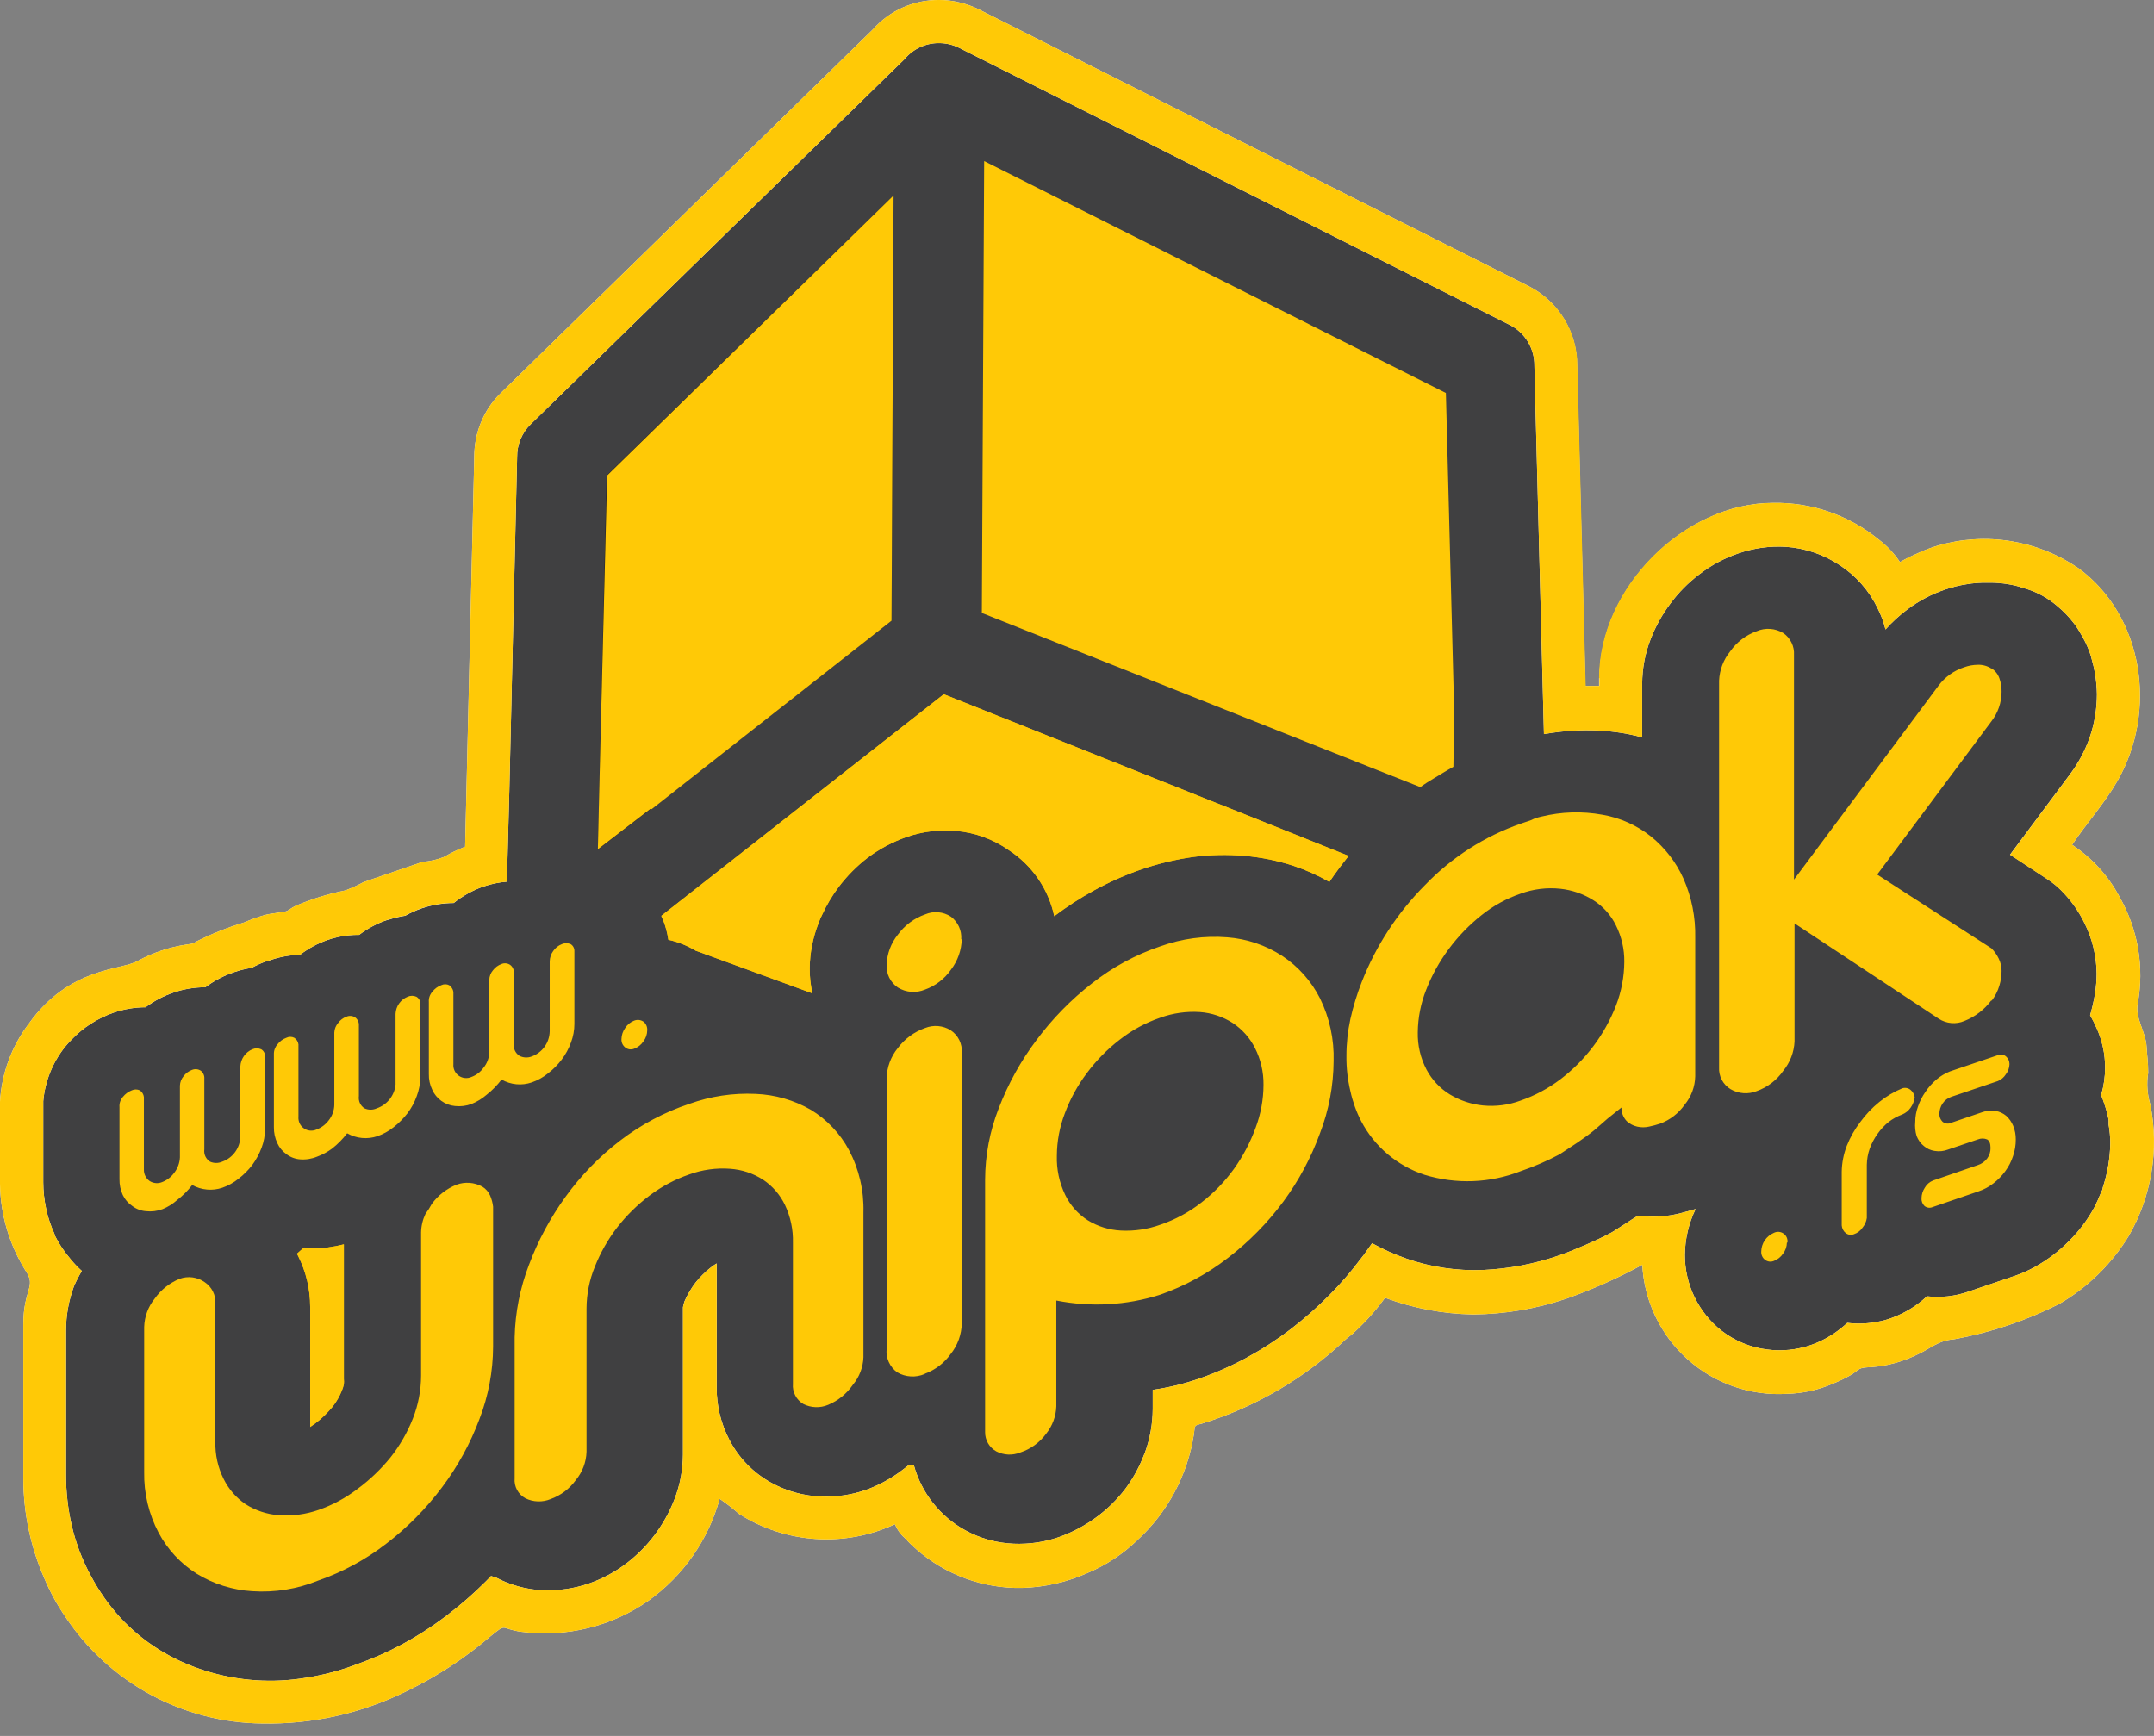
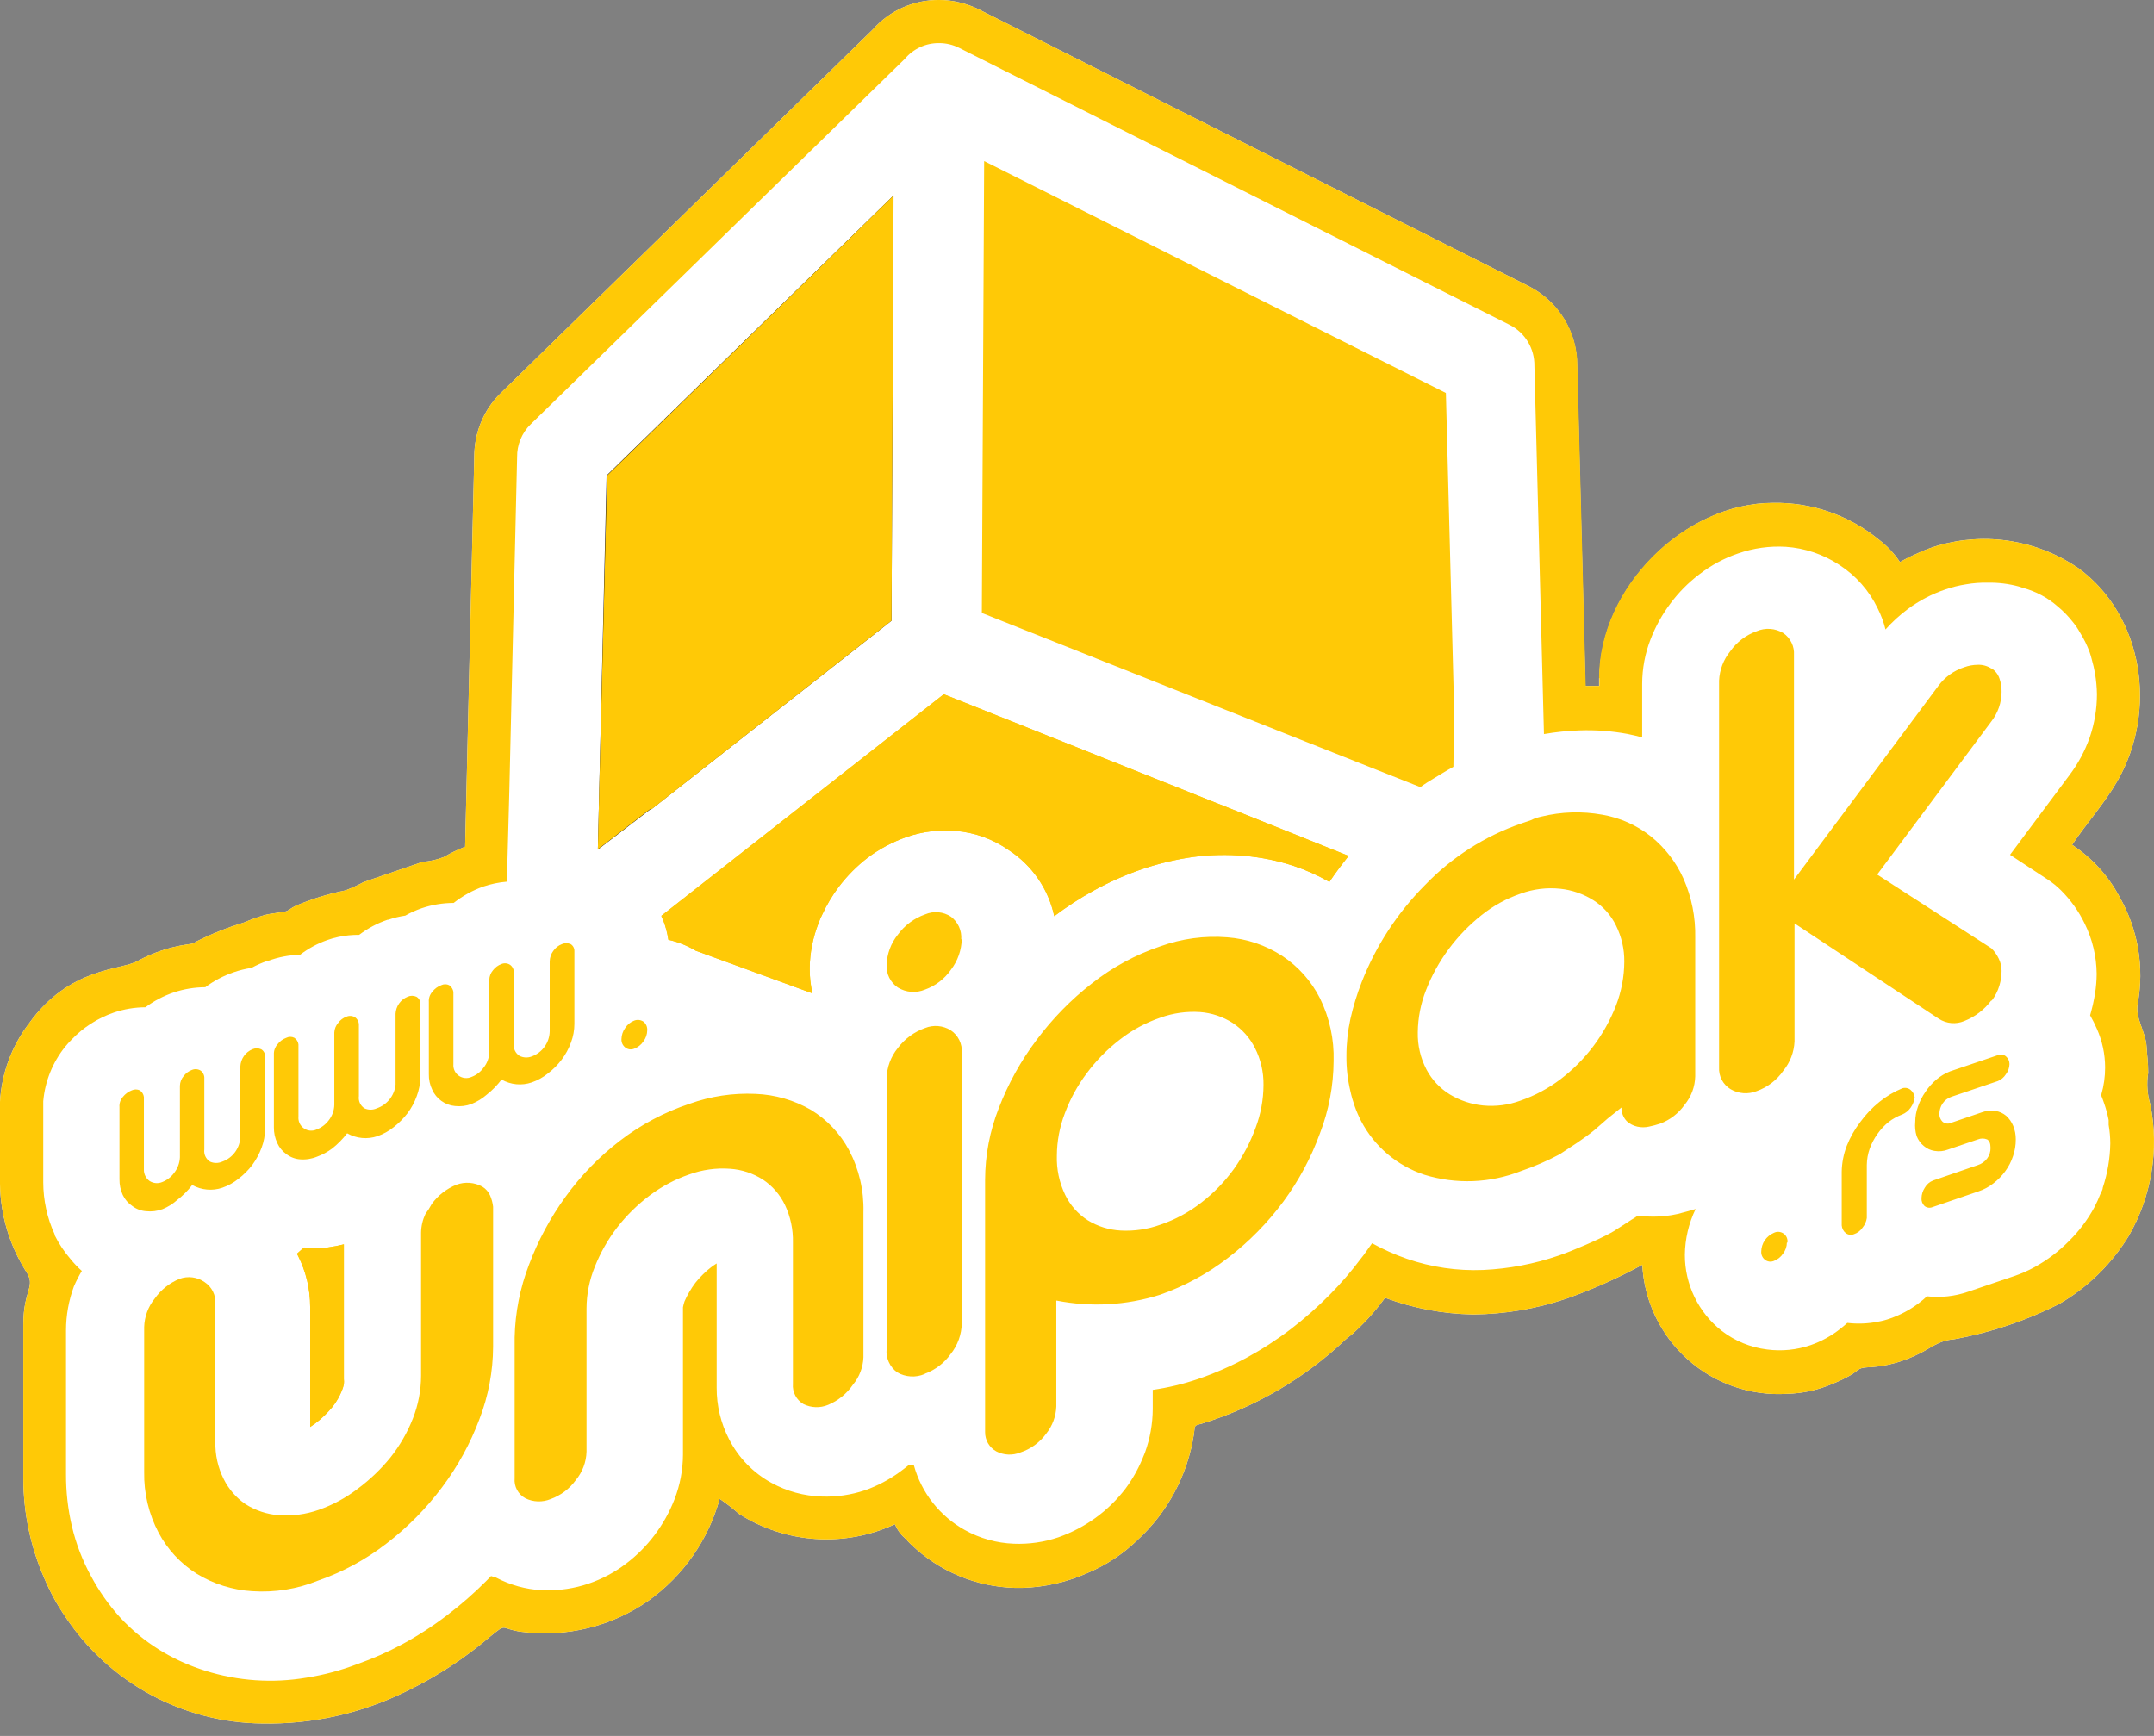
<svg xmlns="http://www.w3.org/2000/svg" width="134" height="108" viewBox="0 0 134 108" fill="none">
  <rect x="0" y="0" width="134" height="108" fill="#808080" stroke="none" />
  <path d="M99.477 42.191V42.675H98.629L98.111 22.725C98.113 21.713 97.836 20.719 97.311 19.854C96.785 18.989 96.032 18.285 95.132 17.82L60.876 0.577L60.74 0.51C60.402 0.357 60.05 0.237 59.688 0.153C59.277 0.05 58.855 -0.001 58.432 0C57.654 -0.009 56.883 0.149 56.171 0.464C55.46 0.778 54.824 1.243 54.308 1.825L31.159 24.448C30.617 24.972 30.192 25.605 29.912 26.306C29.642 26.974 29.503 27.689 29.505 28.41L28.936 52.679C28.481 52.855 28.041 53.068 27.621 53.316C27.194 53.483 26.745 53.586 26.288 53.621L22.623 54.877C22.258 55.074 21.881 55.247 21.494 55.395C20.431 55.607 19.393 55.928 18.397 56.353C18.125 56.481 18.032 56.591 17.854 56.676C17.676 56.761 16.869 56.812 16.462 56.931C16.028 57.055 15.603 57.208 15.189 57.389C14.182 57.692 13.203 58.081 12.262 58.551C11.922 58.746 12.117 58.679 11.608 58.764C10.544 58.922 9.516 59.267 8.57 59.782C7.544 60.384 4.328 60.13 1.782 63.702C0.719 65.104 0.099 66.791 0 68.547L0 73.639C0.025 75.565 0.58 77.446 1.604 79.078C2.274 80.054 1.451 80.198 1.451 82.413V91.976C1.454 94.117 1.899 96.235 2.758 98.196C3.118 99.049 3.564 99.862 4.09 100.623C5.436 102.635 7.252 104.288 9.381 105.439C11.511 106.589 13.889 107.202 16.309 107.225C19.416 107.287 22.493 106.6 25.279 105.222C27.151 104.319 28.899 103.178 30.48 101.828C31.584 100.929 31.074 101.336 32.449 101.523C35.243 101.885 38.072 101.186 40.375 99.562C42.517 98.021 44.068 95.793 44.77 93.249C45.193 93.539 45.598 93.854 45.984 94.191C47.416 95.101 49.054 95.636 50.748 95.747C52.441 95.858 54.135 95.542 55.674 94.827C55.803 95.155 56.009 95.447 56.277 95.676C56.505 95.928 56.749 96.166 57.007 96.389C58.823 97.981 61.168 98.837 63.583 98.79C64.992 98.75 66.378 98.433 67.665 97.857C68.812 97.376 69.86 96.686 70.753 95.82C72.648 94.084 73.891 91.751 74.275 89.21C74.351 88.573 74.275 88.726 74.86 88.54C78.155 87.507 81.17 85.737 83.677 83.363C83.94 83.126 84.084 83.058 84.356 82.786C85.022 82.164 85.628 81.479 86.163 80.741C87.918 81.395 89.772 81.745 91.645 81.776C93.611 81.761 95.562 81.431 97.424 80.801C99.059 80.225 100.645 79.519 102.167 78.688C102.225 79.807 102.505 80.904 102.99 81.915C103.475 82.925 104.155 83.83 104.991 84.576C105.827 85.323 106.803 85.896 107.862 86.263C108.922 86.63 110.043 86.784 111.162 86.715C112.144 86.692 113.112 86.479 114.013 86.087C114.417 85.927 114.808 85.737 115.184 85.519C115.744 85.154 115.574 85.086 116.448 85.052C117.4 84.977 118.329 84.726 119.189 84.314C120.08 83.923 120.538 83.397 121.565 83.321C123.828 82.908 126.019 82.174 128.074 81.14C129.857 80.112 131.354 78.653 132.427 76.897C133.85 74.429 134.329 71.529 133.776 68.734C133.58 68.091 133.533 67.412 133.64 66.748C133.64 66.044 133.572 65.73 133.538 65.111C133.488 64.194 132.809 63.329 132.987 62.438C133.401 60.181 133.011 57.851 131.884 55.853C131.187 54.52 130.161 53.387 128.905 52.56C129.805 51.211 130.899 50.015 131.714 48.606C134.26 44.194 133.309 38.296 129.313 35.36C128.049 34.49 126.608 33.912 125.093 33.667C123.579 33.422 122.029 33.516 120.555 33.943C120.147 34.065 119.747 34.215 119.359 34.393L118.765 34.664C118.519 34.783 118.426 34.851 118.196 34.97C117.841 34.437 117.399 33.966 116.89 33.578C115.039 32.058 112.708 31.246 110.313 31.287C104.798 31.287 99.503 36.556 99.503 42.191" fill="white" />
-   <path d="M88.361 48.971C88.624 48.776 88.904 48.598 89.21 48.419C89.515 48.241 90.007 47.927 90.415 47.707L90.465 44.312L89.948 24.448L61.224 10.022L61.046 38.101L81.199 46.12L88.361 48.971Z" fill="#231F20" />
-   <path d="M30.548 98.052L30.243 98.366C29.483 99.127 28.672 99.836 27.816 100.487C26.939 101.158 26.011 101.76 25.041 102.286C24.141 102.772 23.205 103.186 22.241 103.525C21.216 103.92 20.152 104.204 19.067 104.374C16.961 104.732 14.8 104.584 12.762 103.941L12.431 103.831C11.54 103.527 10.686 103.123 9.886 102.626C8.991 102.067 8.174 101.39 7.459 100.614C6.76 99.842 6.159 98.987 5.668 98.069C5.131 97.089 4.729 96.042 4.472 94.955C4.225 93.895 4.103 92.81 4.107 91.722V82.761C4.108 81.828 4.275 80.903 4.599 80.028C4.741 79.698 4.906 79.378 5.091 79.07C4.837 78.842 4.602 78.596 4.387 78.331C3.995 77.877 3.662 77.375 3.394 76.838V76.778C3.16 76.274 2.983 75.744 2.868 75.2C2.752 74.659 2.692 74.107 2.69 73.554V69.082C2.69 68.887 2.69 68.7 2.69 68.513C2.798 67.271 3.274 66.09 4.056 65.119C4.175 64.975 4.302 64.831 4.438 64.695C5.168 63.925 6.074 63.343 7.077 62.998C7.714 62.781 8.382 62.669 9.054 62.667C9.591 62.269 10.187 61.957 10.819 61.742C11.451 61.53 12.113 61.422 12.779 61.419C13.318 61.017 13.917 60.703 14.553 60.486C14.912 60.363 15.281 60.272 15.656 60.214C15.971 60.041 16.3 59.896 16.64 59.782H16.683C17.319 59.545 17.99 59.416 18.668 59.4C19.182 59.007 19.755 58.697 20.366 58.483C20.592 58.401 20.825 58.336 21.061 58.288C21.483 58.199 21.912 58.157 22.343 58.161C22.877 57.752 23.477 57.437 24.116 57.227H24.159C24.501 57.111 24.853 57.026 25.211 56.973C25.536 56.789 25.876 56.636 26.229 56.515C26.871 56.296 27.545 56.184 28.223 56.184C28.776 55.742 29.398 55.395 30.065 55.157C30.54 54.997 31.033 54.894 31.533 54.851L31.685 49.217L32.169 28.444C32.163 28.062 32.235 27.683 32.381 27.33C32.527 26.977 32.743 26.657 33.018 26.391L56.285 3.666C56.547 3.354 56.874 3.104 57.244 2.933C57.614 2.763 58.017 2.677 58.424 2.682C58.857 2.682 59.284 2.784 59.671 2.979L93.919 20.213C94.388 20.451 94.78 20.816 95.051 21.266C95.323 21.716 95.463 22.233 95.455 22.759L96.049 45.67C96.778 45.542 97.515 45.466 98.255 45.441C99.259 45.405 100.263 45.479 101.251 45.661C101.556 45.721 101.862 45.797 102.159 45.874V42.547C102.16 41.595 102.339 40.651 102.685 39.764C102.991 38.973 103.405 38.227 103.915 37.549C104.427 36.858 105.036 36.243 105.723 35.725C106.447 35.166 107.258 34.73 108.124 34.435C109.074 34.103 110.081 33.961 111.085 34.019C112.279 34.099 113.431 34.488 114.429 35.148C115.458 35.813 116.283 36.75 116.813 37.855C117.023 38.271 117.185 38.709 117.297 39.161C117.714 38.695 118.178 38.271 118.68 37.897C119.389 37.37 120.176 36.957 121.014 36.675C121.436 36.529 121.87 36.421 122.312 36.353C122.757 36.275 123.209 36.241 123.661 36.251C124.311 36.239 124.96 36.319 125.587 36.489L125.867 36.582C126.659 36.794 127.39 37.187 128.006 37.727C128.353 38.016 128.669 38.34 128.948 38.695C129.122 38.906 129.275 39.133 129.406 39.374C129.646 39.756 129.845 40.163 130 40.587C130.053 40.74 130.098 40.896 130.136 41.054C130.217 41.333 130.282 41.616 130.331 41.902C130.403 42.329 130.443 42.76 130.45 43.192C130.449 44.108 130.297 45.017 130 45.882C129.706 46.714 129.285 47.495 128.753 48.199L125.044 53.171L127.369 54.699C127.675 54.898 127.96 55.128 128.218 55.386C128.82 55.986 129.316 56.683 129.686 57.448C130.168 58.422 130.423 59.493 130.433 60.579C130.43 60.991 130.396 61.403 130.331 61.81L130.28 62.098C130.229 62.387 130.161 62.667 130.085 62.947L130.025 63.159C130.183 63.433 130.325 63.717 130.45 64.007C130.784 64.761 130.957 65.576 130.959 66.4C130.96 66.975 130.88 67.546 130.721 68.097V68.157C130.782 68.298 130.836 68.443 130.882 68.59C131.008 68.944 131.108 69.307 131.179 69.676V69.973C131.245 70.354 131.279 70.74 131.281 71.127C131.266 72.062 131.109 72.989 130.815 73.876C130.815 74.004 130.73 74.122 130.679 74.25C130.56 74.547 130.433 74.835 130.297 75.098C130.083 75.495 129.839 75.875 129.567 76.235C129.308 76.578 129.025 76.901 128.719 77.203C128.086 77.847 127.362 78.395 126.572 78.832C126.157 79.059 125.722 79.249 125.273 79.4L122.422 80.368C121.605 80.65 120.735 80.745 119.877 80.648C119.709 80.804 119.533 80.951 119.35 81.089C118.812 81.493 118.213 81.811 117.577 82.031C117.337 82.117 117.09 82.182 116.839 82.226C116.208 82.354 115.56 82.379 114.921 82.302C114.794 82.421 114.658 82.532 114.522 82.642C113.959 83.096 113.322 83.449 112.638 83.686C111.769 83.984 110.843 84.077 109.931 83.957C108.902 83.83 107.926 83.429 107.106 82.795C106.39 82.233 105.812 81.515 105.415 80.696C105.018 79.877 104.812 78.978 104.815 78.068C104.825 77.08 105.054 76.106 105.485 75.217L104.95 75.37L104.373 75.522C103.875 75.636 103.365 75.693 102.854 75.692C102.528 75.693 102.203 75.676 101.879 75.641L101.785 75.701C100.988 76.244 102.209 75.404 101.191 76.082L100.58 76.473C100.461 76.557 100.336 76.634 100.207 76.702C99.791 76.931 99.265 77.177 98.62 77.457C97.975 77.737 97.441 77.949 96.974 78.111C95.455 78.634 93.869 78.937 92.264 79.01C90.654 79.076 89.045 78.84 87.521 78.314C86.773 78.054 86.049 77.73 85.357 77.347L84.831 78.085L84.67 78.289C84.078 79.082 83.431 79.834 82.735 80.537C81.98 81.306 81.171 82.02 80.317 82.676C79.44 83.347 78.512 83.948 77.542 84.475C76.57 84.999 75.557 85.442 74.512 85.799C73.602 86.107 72.664 86.332 71.712 86.469V87.665C71.707 88.589 71.543 89.504 71.228 90.372L71.067 90.763C70.796 91.417 70.445 92.035 70.023 92.604C69.495 93.301 68.865 93.916 68.157 94.428C67.447 94.943 66.667 95.352 65.84 95.642C64.948 95.945 64.007 96.08 63.065 96.041C62 96 60.959 95.71 60.027 95.192C59.258 94.766 58.581 94.191 58.036 93.501C57.491 92.81 57.089 92.018 56.854 91.17H56.506L56.234 91.382C55.582 91.893 54.858 92.308 54.087 92.612L53.807 92.714C52.942 93.007 52.03 93.139 51.117 93.105C50.024 93.073 48.954 92.782 47.995 92.256C46.862 91.637 45.942 90.691 45.356 89.541C44.843 88.55 44.578 87.449 44.584 86.333V78.603C44.465 78.679 44.346 78.755 44.227 78.849C44.047 78.986 43.876 79.136 43.718 79.299C43.554 79.458 43.401 79.628 43.26 79.808C43.121 79.992 42.993 80.185 42.878 80.385C42.766 80.573 42.666 80.769 42.581 80.97C42.543 81.087 42.512 81.206 42.488 81.327C42.483 81.417 42.483 81.508 42.488 81.598V90.5C42.483 91.449 42.305 92.389 41.962 93.274C41.65 94.079 41.227 94.836 40.706 95.523C40.203 96.186 39.612 96.778 38.949 97.28C38.239 97.817 37.449 98.238 36.607 98.527C35.731 98.825 34.808 98.963 33.883 98.934H33.705C32.709 98.881 31.736 98.612 30.854 98.145L30.548 98.052Z" fill="#404041" />
  <path d="M40.519 50.346L55.462 38.618L55.581 12.169L37.736 29.581L37.277 49.191V49.234L37.193 52.857L40.502 50.32L40.519 50.346Z" fill="#231F20" />
  <path d="M41.147 56.973C41.147 57.066 41.223 57.151 41.257 57.245C41.41 57.639 41.518 58.049 41.58 58.467C42.178 58.601 42.751 58.83 43.277 59.145L50.541 61.801C50.424 61.286 50.367 60.76 50.371 60.232C50.383 59.279 50.568 58.336 50.914 57.448C50.981 57.259 51.06 57.075 51.151 56.897C51.427 56.297 51.766 55.728 52.161 55.2C52.684 54.502 53.301 53.879 53.994 53.35C54.73 52.801 55.545 52.369 56.413 52.068C57.393 51.731 58.434 51.604 59.467 51.695C60.651 51.795 61.788 52.208 62.76 52.892C64.207 53.834 65.222 55.31 65.585 56.999C66.365 56.406 67.187 55.873 68.046 55.403C69.015 54.869 70.029 54.42 71.076 54.062C72.097 53.719 73.148 53.469 74.215 53.316C75.282 53.175 76.36 53.152 77.431 53.248C78.473 53.338 79.501 53.549 80.495 53.876C81.262 54.132 82.001 54.465 82.701 54.869C83.074 54.309 83.482 53.774 83.897 53.248L78.068 50.914L58.712 43.192L41.147 56.973Z" fill="#FFC906" />
  <path d="M18.473 78L18.541 78.128C19.039 79.112 19.297 80.199 19.296 81.301V88.777L19.61 88.557C19.813 88.405 20.006 88.241 20.187 88.064C20.357 87.895 20.527 87.716 20.688 87.521C20.809 87.365 20.919 87.2 21.019 87.029C21.116 86.86 21.201 86.684 21.273 86.503C21.324 86.379 21.363 86.252 21.392 86.121C21.403 86.011 21.403 85.9 21.392 85.79V77.415C21.062 77.498 20.728 77.563 20.391 77.61C19.903 77.657 19.411 77.657 18.923 77.61L18.728 77.771L18.473 78Z" fill="#FFC906" />
  <path d="M88.361 48.971C88.624 48.776 88.904 48.598 89.21 48.419C89.515 48.241 90.007 47.927 90.415 47.707L90.465 44.312L89.948 24.448L61.224 10.022L61.08 38.135L81.233 46.145L88.361 48.971ZM41.147 56.973C41.147 57.066 41.223 57.151 41.257 57.245C41.41 57.639 41.518 58.048 41.58 58.467C42.178 58.601 42.751 58.83 43.277 59.145L50.541 61.801C50.424 61.286 50.367 60.76 50.371 60.231C50.383 59.279 50.568 58.336 50.914 57.448C50.981 57.259 51.06 57.075 51.151 56.897C51.427 56.297 51.766 55.728 52.161 55.2C52.684 54.501 53.301 53.879 53.994 53.35C54.73 52.801 55.545 52.369 56.413 52.068C57.393 51.731 58.434 51.604 59.467 51.695C60.651 51.795 61.788 52.208 62.76 52.891C64.207 53.834 65.222 55.31 65.585 56.998C66.365 56.406 67.187 55.873 68.046 55.403C69.015 54.868 70.029 54.42 71.076 54.062C72.097 53.719 73.148 53.469 74.215 53.316C75.282 53.174 76.36 53.152 77.431 53.248C78.473 53.338 79.501 53.549 80.495 53.876C81.262 54.132 82.001 54.465 82.701 54.868C83.074 54.309 83.482 53.774 83.897 53.248L78.068 50.914L58.712 43.192L41.147 56.973ZM30.548 98.052L30.243 98.366C29.483 99.128 28.672 99.836 27.816 100.487C26.939 101.158 26.011 101.76 25.041 102.286C24.141 102.772 23.205 103.186 22.241 103.525C21.216 103.92 20.152 104.204 19.067 104.374C16.961 104.732 14.8 104.584 12.762 103.941L12.431 103.831C11.54 103.527 10.686 103.123 9.886 102.626C8.991 102.067 8.174 101.39 7.459 100.615C6.76 99.843 6.159 98.987 5.668 98.069C5.131 97.089 4.729 96.042 4.472 94.955C4.225 93.895 4.103 92.81 4.107 91.722V82.761C4.108 81.828 4.275 80.903 4.599 80.028C4.741 79.698 4.906 79.378 5.091 79.07C4.837 78.843 4.602 78.596 4.387 78.331C3.995 77.877 3.662 77.375 3.394 76.838V76.778C3.16 76.274 2.983 75.745 2.868 75.2C2.751 74.662 2.691 74.113 2.69 73.562V69.082C2.69 68.887 2.69 68.7 2.69 68.513C2.798 67.272 3.274 66.09 4.056 65.119C4.175 64.975 4.302 64.831 4.438 64.695C5.168 63.925 6.074 63.343 7.077 62.998C7.711 62.782 8.376 62.67 9.046 62.667C9.583 62.269 10.178 61.957 10.811 61.742C11.443 61.531 12.104 61.422 12.771 61.419C13.31 61.018 13.908 60.703 14.544 60.486C14.903 60.363 15.272 60.272 15.648 60.215C15.962 60.041 16.292 59.897 16.632 59.782H16.674C17.313 59.544 17.987 59.415 18.668 59.4C19.182 59.007 19.755 58.698 20.366 58.483C20.592 58.402 20.825 58.336 21.061 58.288C21.483 58.2 21.912 58.157 22.343 58.161C22.879 57.753 23.478 57.435 24.116 57.219H24.159C24.501 57.102 24.853 57.017 25.211 56.965C25.536 56.781 25.876 56.628 26.229 56.506C26.871 56.288 27.545 56.176 28.223 56.175C28.777 55.737 29.399 55.393 30.065 55.157C30.54 54.997 31.033 54.894 31.533 54.852L31.685 49.217L32.169 28.444C32.163 28.062 32.235 27.683 32.381 27.33C32.527 26.977 32.743 26.657 33.018 26.391L56.285 3.666C56.547 3.354 56.874 3.104 57.244 2.934C57.614 2.763 58.017 2.677 58.424 2.682C58.857 2.682 59.284 2.784 59.671 2.979L93.919 20.213C94.388 20.451 94.78 20.816 95.051 21.266C95.323 21.716 95.463 22.233 95.455 22.759L96.049 45.67C96.778 45.543 97.515 45.466 98.255 45.441C99.259 45.405 100.263 45.479 101.251 45.662C101.556 45.721 101.853 45.797 102.159 45.874V42.547C102.16 41.595 102.339 40.651 102.685 39.764C102.991 38.973 103.405 38.227 103.915 37.549C104.427 36.858 105.036 36.243 105.723 35.725C106.447 35.166 107.258 34.73 108.124 34.435C109.074 34.103 110.081 33.961 111.085 34.019C112.279 34.099 113.431 34.488 114.429 35.148C115.458 35.813 116.283 36.75 116.813 37.855C117.023 38.271 117.185 38.709 117.297 39.162C117.714 38.695 118.178 38.271 118.68 37.897C119.389 37.37 120.176 36.958 121.014 36.675C121.436 36.529 121.87 36.421 122.312 36.353C122.757 36.275 123.209 36.241 123.661 36.251C124.311 36.239 124.96 36.319 125.587 36.489L125.867 36.582C126.659 36.795 127.39 37.187 128.006 37.728C128.353 38.016 128.669 38.34 128.948 38.695C129.122 38.906 129.275 39.133 129.406 39.374C129.646 39.756 129.845 40.163 130 40.587C130.053 40.74 130.098 40.896 130.136 41.054C130.217 41.333 130.282 41.616 130.331 41.903C130.403 42.329 130.443 42.76 130.45 43.192C130.449 44.108 130.298 45.017 130 45.882C129.704 46.716 129.284 47.5 128.753 48.207L125.044 53.18L127.369 54.707C127.675 54.906 127.96 55.137 128.218 55.395C128.82 55.995 129.316 56.692 129.686 57.457C130.168 58.431 130.423 59.501 130.433 60.588C130.43 61 130.396 61.411 130.331 61.818L130.28 62.107C130.229 62.395 130.161 62.675 130.085 62.955L130.025 63.167C130.183 63.442 130.325 63.725 130.45 64.016C130.784 64.77 130.957 65.585 130.959 66.409C130.96 66.983 130.88 67.555 130.721 68.106V68.165C130.781 68.31 130.832 68.454 130.882 68.598C131.008 68.953 131.108 69.316 131.179 69.684V69.981C131.245 70.363 131.279 70.749 131.281 71.135C131.266 72.07 131.109 72.997 130.815 73.885C130.815 74.012 130.73 74.131 130.679 74.25C130.56 74.555 130.433 74.838 130.297 75.098C130.083 75.495 129.839 75.875 129.567 76.235C129.308 76.578 129.025 76.901 128.719 77.203C128.086 77.847 127.362 78.396 126.572 78.832C126.157 79.059 125.722 79.25 125.273 79.4L122.422 80.368C121.605 80.65 120.735 80.745 119.877 80.648C119.709 80.804 119.533 80.951 119.35 81.089C118.812 81.493 118.213 81.811 117.577 82.031C117.337 82.117 117.09 82.182 116.839 82.226C116.208 82.354 115.56 82.379 114.921 82.303C114.794 82.421 114.658 82.532 114.522 82.642C113.959 83.096 113.322 83.449 112.638 83.686C111.769 83.984 110.843 84.077 109.931 83.957C108.902 83.83 107.926 83.429 107.106 82.795C106.39 82.233 105.812 81.515 105.415 80.696C105.018 79.877 104.812 78.978 104.815 78.068C104.825 77.08 105.054 76.106 105.485 75.217L104.95 75.37L104.373 75.523C103.875 75.636 103.365 75.693 102.854 75.692C102.528 75.693 102.203 75.676 101.879 75.641L101.785 75.701C100.988 76.244 102.21 75.404 101.191 76.083L100.58 76.473C100.461 76.557 100.336 76.634 100.207 76.702C99.791 76.931 99.265 77.177 98.62 77.457C97.975 77.737 97.441 77.95 96.974 78.111C95.455 78.634 93.869 78.937 92.264 79.01C90.654 79.076 89.045 78.84 87.521 78.314C86.773 78.054 86.049 77.73 85.357 77.347L84.831 78.085L84.67 78.289C84.078 79.083 83.431 79.834 82.735 80.538C81.98 81.306 81.171 82.02 80.317 82.676C79.44 83.347 78.512 83.948 77.542 84.475C76.57 84.999 75.557 85.442 74.512 85.799C73.602 86.108 72.664 86.332 71.712 86.469V87.665C71.707 88.589 71.543 89.504 71.228 90.372L71.067 90.763C70.796 91.417 70.445 92.035 70.023 92.604C69.495 93.301 68.865 93.916 68.157 94.429C67.447 94.943 66.667 95.352 65.84 95.642C64.948 95.945 64.007 96.08 63.065 96.041C62 96 60.959 95.71 60.027 95.192C59.258 94.766 58.581 94.191 58.036 93.501C57.491 92.81 57.089 92.018 56.854 91.17H56.506L56.234 91.382C55.582 91.894 54.858 92.308 54.087 92.613L53.807 92.715C52.942 93.007 52.03 93.14 51.117 93.105C50.024 93.073 48.954 92.782 47.995 92.256C46.862 91.637 45.942 90.691 45.356 89.541C44.843 88.55 44.578 87.449 44.584 86.333V78.603C44.465 78.679 44.346 78.756 44.227 78.849C44.047 78.986 43.876 79.136 43.718 79.299C43.554 79.458 43.401 79.629 43.26 79.808C43.121 79.992 42.993 80.185 42.878 80.385C42.766 80.573 42.666 80.769 42.581 80.97C42.543 81.087 42.512 81.206 42.488 81.327C42.483 81.417 42.483 81.508 42.488 81.598V90.5C42.483 91.449 42.305 92.389 41.962 93.275C41.65 94.079 41.227 94.836 40.706 95.523C40.203 96.187 39.612 96.778 38.949 97.28C38.241 97.82 37.45 98.241 36.607 98.527C35.731 98.825 34.808 98.963 33.883 98.934H33.705C32.709 98.881 31.736 98.612 30.854 98.145L30.548 98.052ZM18.473 78L18.541 78.128C19.039 79.112 19.297 80.199 19.296 81.301V88.777L19.61 88.556C19.813 88.405 20.006 88.24 20.187 88.064C20.357 87.895 20.527 87.716 20.688 87.521C20.812 87.367 20.922 87.202 21.019 87.029C21.116 86.86 21.201 86.684 21.273 86.503C21.324 86.379 21.363 86.251 21.392 86.121C21.403 86.011 21.403 85.9 21.392 85.79V77.415C21.062 77.498 20.728 77.563 20.391 77.61C19.903 77.657 19.411 77.657 18.923 77.61L18.728 77.771L18.473 78ZM40.536 50.346L55.462 38.618L55.589 12.16L37.77 29.581L37.277 49.217L37.193 52.84L40.502 50.295L40.536 50.346ZM99.494 42.191V42.675H98.645L98.128 22.725C98.129 21.711 97.849 20.716 97.321 19.851C96.792 18.985 96.035 18.283 95.132 17.82L60.876 0.577L60.74 0.51C60.402 0.357 60.05 0.237 59.688 0.153C59.277 0.05 58.855 -0.001 58.432 0C57.654 -0.009 56.883 0.149 56.171 0.464C55.46 0.778 54.824 1.243 54.308 1.825L31.159 24.448C30.617 24.972 30.192 25.605 29.912 26.306C29.642 26.974 29.503 27.689 29.505 28.41L28.936 52.679C28.48 52.853 28.04 53.066 27.621 53.316C27.194 53.483 26.745 53.586 26.288 53.621L22.623 54.877C22.258 55.074 21.881 55.247 21.494 55.395C20.431 55.607 19.393 55.928 18.397 56.353C18.125 56.481 18.032 56.591 17.854 56.676C17.676 56.761 16.869 56.812 16.462 56.931C16.028 57.055 15.603 57.208 15.189 57.389C14.182 57.692 13.203 58.081 12.262 58.551C11.922 58.746 12.117 58.679 11.608 58.763C10.544 58.922 9.516 59.267 8.57 59.782C7.544 60.384 4.328 60.13 1.782 63.702C0.719 65.104 0.099 66.791 0 68.547L0 73.639C0.025 75.565 0.58 77.446 1.604 79.078C2.274 80.054 1.451 80.198 1.451 82.413V91.976C1.454 94.117 1.899 96.235 2.758 98.196C3.118 99.048 3.564 99.862 4.09 100.623C5.436 102.635 7.252 104.288 9.381 105.439C11.511 106.589 13.889 107.202 16.309 107.225C19.416 107.286 22.493 106.599 25.279 105.222C27.151 104.319 28.899 103.178 30.48 101.828C31.584 100.929 31.074 101.336 32.449 101.523C35.243 101.885 38.072 101.186 40.375 99.562C42.517 98.021 44.068 95.793 44.77 93.249C45.193 93.539 45.598 93.854 45.984 94.191C47.416 95.101 49.054 95.636 50.748 95.747C52.441 95.858 54.135 95.542 55.674 94.827C55.803 95.155 56.009 95.447 56.277 95.676C56.505 95.928 56.749 96.166 57.007 96.389C58.823 97.981 61.168 98.837 63.583 98.79C64.992 98.75 66.378 98.433 67.665 97.857C68.812 97.376 69.86 96.686 70.753 95.82C72.648 94.084 73.891 91.751 74.275 89.21C74.351 88.573 74.275 88.726 74.86 88.54C78.155 87.507 81.17 85.737 83.677 83.363C83.94 83.126 84.084 83.058 84.356 82.786C85.022 82.164 85.628 81.479 86.163 80.741C87.918 81.395 89.772 81.745 91.645 81.776C93.611 81.761 95.562 81.431 97.424 80.801C99.059 80.225 100.645 79.519 102.167 78.688C102.225 79.807 102.505 80.904 102.99 81.915C103.475 82.925 104.155 83.83 104.991 84.576C105.827 85.323 106.803 85.896 107.862 86.263C108.922 86.63 110.043 86.784 111.162 86.715C112.144 86.692 113.112 86.479 114.013 86.087C114.417 85.927 114.808 85.737 115.184 85.519C115.744 85.154 115.574 85.086 116.448 85.052C117.4 84.977 118.329 84.726 119.189 84.314C120.08 83.923 120.538 83.397 121.565 83.321C123.827 82.907 126.019 82.172 128.074 81.14C129.857 80.112 131.354 78.653 132.427 76.897C133.85 74.429 134.329 71.529 133.776 68.734C133.58 68.091 133.533 67.412 133.64 66.748C133.64 66.044 133.572 65.73 133.538 65.111C133.488 64.194 132.809 63.329 132.987 62.438C133.401 60.181 133.011 57.851 131.884 55.853C131.187 54.52 130.161 53.387 128.905 52.56C129.805 51.211 130.899 50.015 131.714 48.606C134.26 44.194 133.309 38.296 129.313 35.36C128.049 34.49 126.608 33.912 125.093 33.667C123.579 33.422 122.029 33.516 120.555 33.943C120.147 34.065 119.747 34.215 119.359 34.393L118.765 34.664C118.519 34.783 118.426 34.851 118.196 34.97C117.841 34.437 117.399 33.966 116.89 33.578C115.039 32.058 112.708 31.246 110.313 31.287C104.772 31.287 99.477 36.556 99.477 42.191H99.494Z" fill="#FFC906" />
  <path d="M57.516 85.485C57.244 85.6 56.95 85.651 56.655 85.633C56.361 85.615 56.074 85.53 55.819 85.383C55.589 85.218 55.406 84.996 55.29 84.738C55.174 84.48 55.128 84.196 55.157 83.915V67.096C55.17 66.405 55.415 65.739 55.852 65.204C56.282 64.629 56.873 64.195 57.55 63.957C57.806 63.854 58.084 63.813 58.359 63.836C58.635 63.86 58.901 63.947 59.136 64.092C59.368 64.245 59.556 64.457 59.678 64.706C59.8 64.955 59.853 65.233 59.832 65.509V82.311C59.823 83.016 59.578 83.697 59.136 84.246C58.741 84.8 58.188 85.223 57.55 85.459L57.516 85.485ZM59.832 58.415C59.816 59.107 59.582 59.775 59.162 60.325C58.767 60.896 58.203 61.33 57.55 61.564C57.277 61.68 56.981 61.729 56.685 61.707C56.39 61.685 56.105 61.592 55.852 61.436C55.625 61.282 55.441 61.07 55.319 60.824C55.197 60.577 55.141 60.303 55.157 60.028C55.179 59.344 55.423 58.685 55.852 58.152C56.277 57.568 56.869 57.127 57.55 56.888C57.809 56.776 58.093 56.73 58.374 56.755C58.656 56.781 58.926 56.876 59.162 57.032C59.377 57.196 59.548 57.41 59.659 57.656C59.77 57.902 59.818 58.172 59.798 58.441L59.832 58.415ZM42.886 68.675C44.204 68.201 45.603 67.99 47.002 68.055C48.214 68.102 49.396 68.442 50.447 69.048C51.446 69.656 52.264 70.52 52.815 71.551C53.441 72.74 53.751 74.069 53.714 75.412V84.449C53.689 85.072 53.459 85.668 53.061 86.147C52.679 86.706 52.142 87.143 51.516 87.402C51.272 87.505 51.008 87.554 50.743 87.545C50.478 87.536 50.218 87.47 49.98 87.352C49.764 87.225 49.587 87.04 49.472 86.818C49.356 86.596 49.306 86.345 49.327 86.096V77.305C49.347 76.499 49.179 75.7 48.835 74.971C48.53 74.332 48.058 73.786 47.469 73.393C46.852 72.996 46.146 72.763 45.415 72.714C44.551 72.651 43.683 72.773 42.869 73.07C41.992 73.373 41.168 73.811 40.426 74.368C39.661 74.942 38.976 75.616 38.389 76.371C37.817 77.115 37.352 77.934 37.006 78.806C36.666 79.633 36.491 80.518 36.488 81.412V90.313C36.47 90.963 36.234 91.587 35.818 92.086C35.426 92.629 34.879 93.041 34.248 93.266C33.999 93.369 33.731 93.417 33.462 93.408C33.193 93.4 32.928 93.334 32.687 93.215C32.465 93.096 32.283 92.914 32.163 92.692C32.044 92.471 31.993 92.218 32.016 91.968V83.202C32.05 81.657 32.352 80.13 32.907 78.688C33.474 77.177 34.242 75.75 35.19 74.445C36.146 73.123 37.289 71.948 38.584 70.957C39.881 69.963 41.335 69.191 42.886 68.675ZM123.89 59.001C124.075 59.186 124.227 59.401 124.34 59.637C124.458 59.874 124.519 60.136 124.518 60.401C124.518 60.712 124.472 61.02 124.382 61.318C124.279 61.665 124.112 61.99 123.89 62.276V62.225C123.458 62.81 122.87 63.26 122.193 63.524C121.94 63.63 121.665 63.673 121.392 63.649C121.118 63.626 120.855 63.536 120.623 63.388L111.637 57.448V64.788C111.608 65.455 111.364 66.095 110.941 66.613C110.535 67.201 109.953 67.647 109.278 67.885C109.018 67.988 108.737 68.031 108.458 68.01C108.179 67.99 107.908 67.907 107.666 67.767C107.432 67.627 107.241 67.426 107.113 67.185C106.986 66.944 106.928 66.672 106.944 66.4V42.344C106.974 41.676 107.218 41.036 107.64 40.519C108.044 39.944 108.616 39.508 109.278 39.272C109.543 39.157 109.831 39.108 110.119 39.127C110.406 39.146 110.685 39.234 110.933 39.382C111.154 39.533 111.332 39.74 111.45 39.981C111.568 40.222 111.62 40.489 111.603 40.757V54.724L120.589 42.666C120.99 42.123 121.551 41.72 122.193 41.512C122.465 41.413 122.752 41.362 123.042 41.359C123.342 41.349 123.639 41.432 123.89 41.597V41.58C124.119 41.725 124.293 41.943 124.382 42.199C124.479 42.471 124.525 42.759 124.518 43.048C124.515 43.709 124.294 44.349 123.89 44.872L116.779 54.41L123.89 59.001ZM94.598 68.471C95.492 68.161 96.331 67.711 97.084 67.139C98.631 65.96 99.823 64.377 100.529 62.565C100.867 61.693 101.042 60.767 101.047 59.833C101.056 59.05 100.878 58.276 100.529 57.575C100.215 56.931 99.727 56.388 99.121 56.005C98.497 55.613 97.792 55.369 97.059 55.293C96.226 55.206 95.384 55.311 94.598 55.598C93.714 55.9 92.89 56.353 92.162 56.939C91.394 57.548 90.709 58.255 90.126 59.043C89.544 59.825 89.07 60.681 88.717 61.589C88.386 62.427 88.21 63.319 88.2 64.22C88.181 65.028 88.368 65.828 88.743 66.545C89.08 67.179 89.581 67.713 90.194 68.089C90.822 68.468 91.526 68.703 92.256 68.776C93.05 68.853 93.85 68.749 94.598 68.471ZM95.888 50.804C97.127 50.5 98.416 50.459 99.672 50.685C100.783 50.874 101.828 51.341 102.71 52.043C103.58 52.746 104.272 53.644 104.73 54.665C105.237 55.819 105.486 57.07 105.459 58.331V66.96C105.445 67.609 105.212 68.234 104.798 68.734C104.421 69.269 103.892 69.677 103.279 69.905C103.051 69.981 102.818 70.044 102.583 70.092C102.343 70.147 102.093 70.147 101.853 70.092C101.609 70.038 101.384 69.921 101.2 69.752C100.983 69.523 100.865 69.219 100.869 68.904C100.716 69.022 100.444 69.243 100.02 69.582L99.172 70.321C98.849 70.584 98.501 70.83 98.145 71.076L97.025 71.814C96.251 72.226 95.445 72.575 94.615 72.858C92.699 73.612 90.583 73.693 88.615 73.087C86.92 72.529 85.508 71.333 84.678 69.752C84.374 69.162 84.149 68.534 84.008 67.885C83.837 67.171 83.754 66.439 83.762 65.705C83.76 64.929 83.843 64.155 84.008 63.397C84.184 62.613 84.419 61.844 84.712 61.097C85.597 58.837 86.938 56.784 88.65 55.064C90.317 53.328 92.373 52.013 94.649 51.228L95.268 51.016C95.455 50.914 95.659 50.855 95.888 50.804ZM65.747 71.899C65.721 72.741 65.899 73.576 66.264 74.335C66.578 74.984 67.065 75.533 67.673 75.921C68.293 76.302 68.999 76.521 69.727 76.558C70.563 76.602 71.4 76.478 72.187 76.193C73.107 75.881 73.968 75.416 74.733 74.818C75.51 74.219 76.196 73.51 76.77 72.714C77.329 71.929 77.78 71.073 78.11 70.168C78.433 69.314 78.6 68.408 78.603 67.495C78.613 66.697 78.43 65.907 78.068 65.195C77.75 64.566 77.273 64.031 76.685 63.643C76.073 63.251 75.373 63.017 74.648 62.964C73.813 62.91 72.975 63.028 72.187 63.312C71.267 63.626 70.406 64.094 69.642 64.695C68.871 65.292 68.186 65.992 67.605 66.774C67.031 67.538 66.571 68.381 66.239 69.277C65.919 70.114 65.752 71.003 65.747 71.899ZM72.187 58.874C73.518 58.394 74.935 58.203 76.345 58.314C77.564 58.406 78.74 58.803 79.765 59.468C80.765 60.128 81.575 61.038 82.115 62.107C82.713 63.322 83.004 64.665 82.964 66.019C82.954 67.554 82.667 69.075 82.115 70.507C81.564 72.023 80.798 73.452 79.841 74.75C78.861 76.073 77.702 77.252 76.396 78.255C75.116 79.246 73.683 80.023 72.153 80.555C70.07 81.213 67.856 81.335 65.713 80.911V87.496C65.692 88.114 65.471 88.709 65.085 89.193C64.684 89.743 64.12 90.153 63.473 90.364C63.234 90.461 62.976 90.506 62.718 90.494C62.461 90.482 62.208 90.415 61.979 90.296C61.766 90.178 61.589 90.004 61.466 89.794C61.344 89.583 61.28 89.343 61.283 89.1V73.401C61.287 71.876 61.574 70.365 62.132 68.946C62.714 67.43 63.505 66.001 64.482 64.703C65.467 63.38 66.626 62.195 67.927 61.182C69.205 60.174 70.646 59.393 72.187 58.874ZM40.264 64.101C40.262 64.35 40.178 64.591 40.027 64.788C39.888 64.999 39.686 65.159 39.45 65.246C39.359 65.284 39.261 65.296 39.164 65.283C39.067 65.269 38.975 65.231 38.898 65.17C38.82 65.109 38.758 65.03 38.716 64.94C38.675 64.85 38.656 64.751 38.661 64.652C38.665 64.399 38.748 64.153 38.898 63.948C39.03 63.744 39.223 63.586 39.45 63.498C39.544 63.46 39.645 63.446 39.746 63.456C39.846 63.467 39.943 63.502 40.027 63.558C40.108 63.622 40.171 63.705 40.213 63.8C40.254 63.895 40.272 63.998 40.264 64.101ZM29.335 68.683C29.005 68.806 28.65 68.85 28.3 68.81C27.993 68.782 27.699 68.67 27.451 68.488C27.207 68.312 27.014 68.075 26.891 67.8C26.743 67.494 26.67 67.157 26.679 66.816V62.336C26.67 62.22 26.685 62.104 26.723 61.995C26.761 61.885 26.821 61.785 26.899 61.699C27.04 61.513 27.232 61.372 27.451 61.292C27.527 61.254 27.612 61.234 27.697 61.234C27.782 61.234 27.867 61.254 27.943 61.292C28.013 61.34 28.072 61.402 28.117 61.473C28.162 61.545 28.193 61.624 28.206 61.708V66.205C28.194 66.344 28.218 66.483 28.277 66.609C28.335 66.735 28.425 66.844 28.538 66.924C28.651 67.005 28.784 67.055 28.922 67.068C29.06 67.082 29.2 67.06 29.326 67.003C29.631 66.891 29.894 66.69 30.082 66.426C30.305 66.152 30.431 65.812 30.438 65.459V60.961C30.444 60.743 30.525 60.533 30.667 60.367C30.801 60.189 30.984 60.053 31.193 59.977C31.281 59.939 31.376 59.924 31.471 59.933C31.566 59.942 31.657 59.974 31.736 60.028C31.812 60.084 31.873 60.159 31.913 60.245C31.953 60.331 31.971 60.425 31.965 60.52V64.924C31.945 65.071 31.966 65.221 32.028 65.356C32.09 65.492 32.189 65.607 32.313 65.688C32.429 65.747 32.556 65.781 32.686 65.789C32.816 65.796 32.947 65.776 33.069 65.73C33.394 65.614 33.677 65.402 33.878 65.122C34.08 64.841 34.191 64.506 34.197 64.16V59.807C34.203 59.575 34.28 59.349 34.418 59.162C34.549 58.97 34.735 58.822 34.952 58.738C35.039 58.7 35.133 58.68 35.228 58.68C35.323 58.68 35.417 58.7 35.504 58.738C35.577 58.784 35.636 58.848 35.676 58.924C35.716 59 35.736 59.085 35.733 59.171V63.702C35.733 64.096 35.661 64.487 35.521 64.856C35.382 65.243 35.184 65.606 34.935 65.934C34.692 66.254 34.407 66.539 34.087 66.782C33.786 67.027 33.444 67.216 33.077 67.342C32.77 67.447 32.444 67.486 32.12 67.455C31.797 67.424 31.484 67.325 31.202 67.164C30.935 67.516 30.624 67.833 30.277 68.106C29.997 68.35 29.679 68.544 29.335 68.683ZM19.729 71.959C19.394 72.098 19.03 72.156 18.668 72.128C18.36 72.105 18.066 71.993 17.82 71.806C17.572 71.631 17.376 71.394 17.251 71.118C17.107 70.811 17.034 70.474 17.039 70.134V65.603C17.029 65.373 17.108 65.148 17.26 64.975C17.4 64.788 17.591 64.646 17.811 64.567C17.889 64.527 17.974 64.506 18.062 64.506C18.149 64.506 18.235 64.527 18.312 64.567C18.381 64.613 18.44 64.673 18.484 64.743C18.528 64.814 18.556 64.893 18.567 64.975V69.472C18.554 69.612 18.578 69.752 18.636 69.879C18.695 70.007 18.786 70.116 18.901 70.197C19.015 70.278 19.149 70.327 19.288 70.34C19.428 70.353 19.568 70.329 19.695 70.27C19.996 70.156 20.258 69.959 20.45 69.701C20.668 69.425 20.79 69.086 20.798 68.734V64.237C20.808 64.017 20.892 63.808 21.036 63.643C21.164 63.462 21.345 63.326 21.553 63.252C21.642 63.213 21.739 63.197 21.836 63.206C21.933 63.215 22.025 63.248 22.105 63.303C22.179 63.361 22.238 63.436 22.276 63.522C22.315 63.608 22.332 63.702 22.326 63.795V68.191C22.305 68.338 22.327 68.488 22.388 68.624C22.45 68.759 22.549 68.874 22.674 68.955C22.793 69.01 22.924 69.038 23.055 69.038C23.187 69.038 23.317 69.01 23.437 68.955C23.754 68.847 24.032 68.65 24.24 68.389C24.448 68.127 24.576 67.811 24.608 67.478V63.074C24.618 62.844 24.693 62.622 24.826 62.434C24.958 62.246 25.142 62.1 25.355 62.013C25.442 61.973 25.536 61.952 25.631 61.952C25.726 61.952 25.82 61.973 25.907 62.013C25.981 62.056 26.042 62.118 26.084 62.193C26.126 62.267 26.146 62.352 26.144 62.438V67.037C26.141 67.434 26.066 67.828 25.924 68.199C25.785 68.586 25.587 68.95 25.338 69.277C25.091 69.594 24.806 69.879 24.49 70.126C24.187 70.369 23.846 70.558 23.48 70.686C23.171 70.791 22.843 70.829 22.519 70.799C22.194 70.768 21.88 70.669 21.596 70.507C21.327 70.858 21.017 71.174 20.671 71.449C20.383 71.663 20.066 71.835 19.729 71.959ZM10.115 75.225C9.784 75.348 9.43 75.392 9.08 75.353C8.772 75.33 8.477 75.218 8.231 75.03C7.974 74.859 7.769 74.622 7.637 74.343C7.496 74.034 7.426 73.698 7.433 73.359V68.878C7.424 68.763 7.437 68.648 7.474 68.538C7.51 68.429 7.569 68.328 7.646 68.242C7.79 68.06 7.981 67.919 8.197 67.835C8.276 67.798 8.361 67.779 8.447 67.779C8.534 67.779 8.619 67.798 8.698 67.835C8.768 67.881 8.826 67.943 8.87 68.015C8.914 68.086 8.942 68.167 8.952 68.25V72.748C8.946 72.889 8.975 73.031 9.038 73.158C9.1 73.285 9.193 73.395 9.309 73.477C9.423 73.549 9.552 73.593 9.687 73.605C9.821 73.617 9.956 73.596 10.081 73.545C10.383 73.429 10.645 73.229 10.836 72.968C11.052 72.691 11.177 72.353 11.193 72.001V67.546C11.2 67.328 11.28 67.118 11.422 66.952C11.555 66.773 11.738 66.638 11.948 66.562C12.036 66.526 12.131 66.512 12.226 66.521C12.32 66.53 12.411 66.561 12.491 66.613C12.566 66.671 12.626 66.748 12.664 66.835C12.703 66.922 12.719 67.018 12.711 67.113V71.509C12.691 71.657 12.713 71.808 12.776 71.944C12.84 72.079 12.941 72.193 13.068 72.272C13.187 72.325 13.315 72.352 13.445 72.352C13.576 72.352 13.704 72.325 13.823 72.272C14.149 72.157 14.431 71.945 14.633 71.664C14.835 71.383 14.946 71.048 14.952 70.703V66.35C14.963 66.119 15.038 65.896 15.171 65.707C15.303 65.518 15.486 65.37 15.698 65.28C15.785 65.242 15.879 65.222 15.974 65.222C16.069 65.222 16.163 65.242 16.25 65.28C16.325 65.325 16.386 65.388 16.428 65.464C16.47 65.54 16.491 65.626 16.488 65.713V70.244C16.487 70.639 16.415 71.03 16.276 71.398C16.131 71.786 15.934 72.151 15.69 72.485C15.445 72.803 15.16 73.088 14.841 73.333C14.539 73.576 14.198 73.766 13.832 73.893C13.524 73.998 13.199 74.037 12.876 74.007C12.553 73.978 12.24 73.882 11.956 73.724C11.687 74.074 11.373 74.388 11.023 74.657C10.755 74.897 10.448 75.089 10.115 75.225ZM119.147 69.803C119.147 69.476 119.204 69.151 119.317 68.844C119.427 68.518 119.585 68.209 119.783 67.928C119.973 67.643 120.201 67.386 120.462 67.164C120.715 66.949 121.002 66.778 121.311 66.655L124.289 65.645C124.373 65.609 124.466 65.597 124.556 65.612C124.647 65.627 124.731 65.668 124.798 65.73C124.865 65.788 124.918 65.86 124.955 65.94C124.991 66.021 125.01 66.108 125.01 66.197C125.006 66.431 124.925 66.657 124.781 66.842C124.664 67.028 124.492 67.173 124.289 67.257L121.404 68.233C121.175 68.307 120.977 68.457 120.844 68.658C120.719 68.846 120.651 69.067 120.649 69.294C120.645 69.385 120.661 69.476 120.694 69.561C120.728 69.645 120.779 69.722 120.844 69.786C120.921 69.85 121.015 69.89 121.115 69.9C121.215 69.911 121.315 69.892 121.404 69.846L123.296 69.201C123.567 69.101 123.859 69.071 124.145 69.116C124.389 69.157 124.617 69.263 124.807 69.421C124.994 69.594 125.142 69.805 125.24 70.041C125.35 70.31 125.405 70.599 125.401 70.889C125.404 71.242 125.347 71.592 125.231 71.925C125.122 72.263 124.958 72.581 124.747 72.867C124.539 73.153 124.29 73.407 124.009 73.622C123.729 73.841 123.413 74.01 123.076 74.122L120.225 75.098C120.143 75.133 120.053 75.145 119.965 75.133C119.877 75.121 119.793 75.086 119.724 75.03C119.658 74.967 119.607 74.891 119.575 74.805C119.542 74.72 119.53 74.629 119.537 74.538C119.543 74.308 119.614 74.085 119.741 73.893C119.856 73.688 120.039 73.529 120.258 73.444L123.042 72.485C123.272 72.412 123.473 72.27 123.619 72.077C123.761 71.886 123.836 71.653 123.831 71.415C123.831 71.135 123.755 70.966 123.619 70.889C123.434 70.813 123.227 70.813 123.042 70.889L121.192 71.517C120.922 71.622 120.629 71.651 120.343 71.602C120.098 71.564 119.869 71.458 119.681 71.297C119.48 71.133 119.325 70.919 119.232 70.677C119.147 70.394 119.118 70.097 119.147 69.803ZM115.328 76.787C115.246 76.819 115.157 76.83 115.069 76.818C114.981 76.806 114.898 76.772 114.828 76.719C114.754 76.66 114.693 76.587 114.65 76.504C114.606 76.421 114.58 76.329 114.573 76.235V72.9C114.582 72.349 114.688 71.803 114.887 71.288C115.099 70.753 115.385 70.251 115.736 69.795C116.073 69.332 116.469 68.915 116.915 68.556C117.347 68.206 117.827 67.92 118.341 67.707C118.427 67.679 118.518 67.673 118.607 67.689C118.696 67.706 118.779 67.744 118.85 67.8C118.99 67.916 119.084 68.079 119.113 68.259C119.086 68.491 119.001 68.712 118.867 68.904C118.736 69.095 118.554 69.245 118.341 69.336C118.035 69.447 117.749 69.604 117.492 69.803C117.226 70.018 116.992 70.269 116.796 70.55C116.594 70.832 116.431 71.14 116.313 71.466C116.199 71.791 116.139 72.132 116.134 72.476V75.777C116.104 75.992 116.016 76.194 115.88 76.362C115.749 76.562 115.555 76.712 115.328 76.787ZM111.162 77.305C111.159 77.553 111.076 77.795 110.924 77.992C110.786 78.202 110.584 78.363 110.347 78.45C110.257 78.487 110.158 78.5 110.061 78.487C109.964 78.473 109.873 78.434 109.796 78.374C109.718 78.313 109.656 78.234 109.617 78.143C109.577 78.053 109.559 77.954 109.567 77.856C109.571 77.609 109.648 77.368 109.786 77.164C109.925 76.959 110.12 76.799 110.347 76.702C110.443 76.653 110.55 76.63 110.657 76.638C110.764 76.646 110.867 76.683 110.955 76.745C111.043 76.807 111.112 76.892 111.154 76.991C111.196 77.09 111.211 77.198 111.196 77.305H111.162ZM11.167 79.562C11.424 79.467 11.701 79.436 11.973 79.471C12.245 79.507 12.504 79.608 12.729 79.765C12.948 79.91 13.126 80.11 13.244 80.346C13.362 80.581 13.415 80.843 13.399 81.106V89.694C13.377 90.499 13.555 91.298 13.916 92.019C14.227 92.647 14.695 93.185 15.274 93.58C15.895 93.974 16.603 94.21 17.336 94.267C18.179 94.328 19.025 94.216 19.823 93.936C20.689 93.634 21.503 93.196 22.232 92.638C23 92.071 23.693 91.41 24.294 90.669C24.874 89.936 25.343 89.121 25.686 88.251C26.02 87.402 26.192 86.499 26.195 85.586V76.677C26.202 76.277 26.295 75.883 26.467 75.522C26.615 75.324 26.749 75.114 26.866 74.894C27.255 74.365 27.784 73.953 28.393 73.707C28.654 73.609 28.934 73.57 29.212 73.59C29.49 73.611 29.761 73.691 30.005 73.825C30.219 73.956 30.387 74.148 30.489 74.377C30.585 74.598 30.648 74.833 30.676 75.073V83.787C30.669 85.326 30.381 86.85 29.827 88.285C29.259 89.803 28.476 91.232 27.502 92.528C26.514 93.849 25.349 95.028 24.04 96.032C22.759 97.024 21.326 97.8 19.797 98.332C18.494 98.864 17.086 99.09 15.681 98.994C14.461 98.919 13.278 98.546 12.236 97.908C11.239 97.279 10.424 96.402 9.869 95.362C9.254 94.197 8.945 92.895 8.969 91.577V82.557C8.988 81.913 9.217 81.293 9.623 80.792C10.01 80.244 10.546 79.817 11.167 79.562Z" fill="#FFC906" />
</svg>